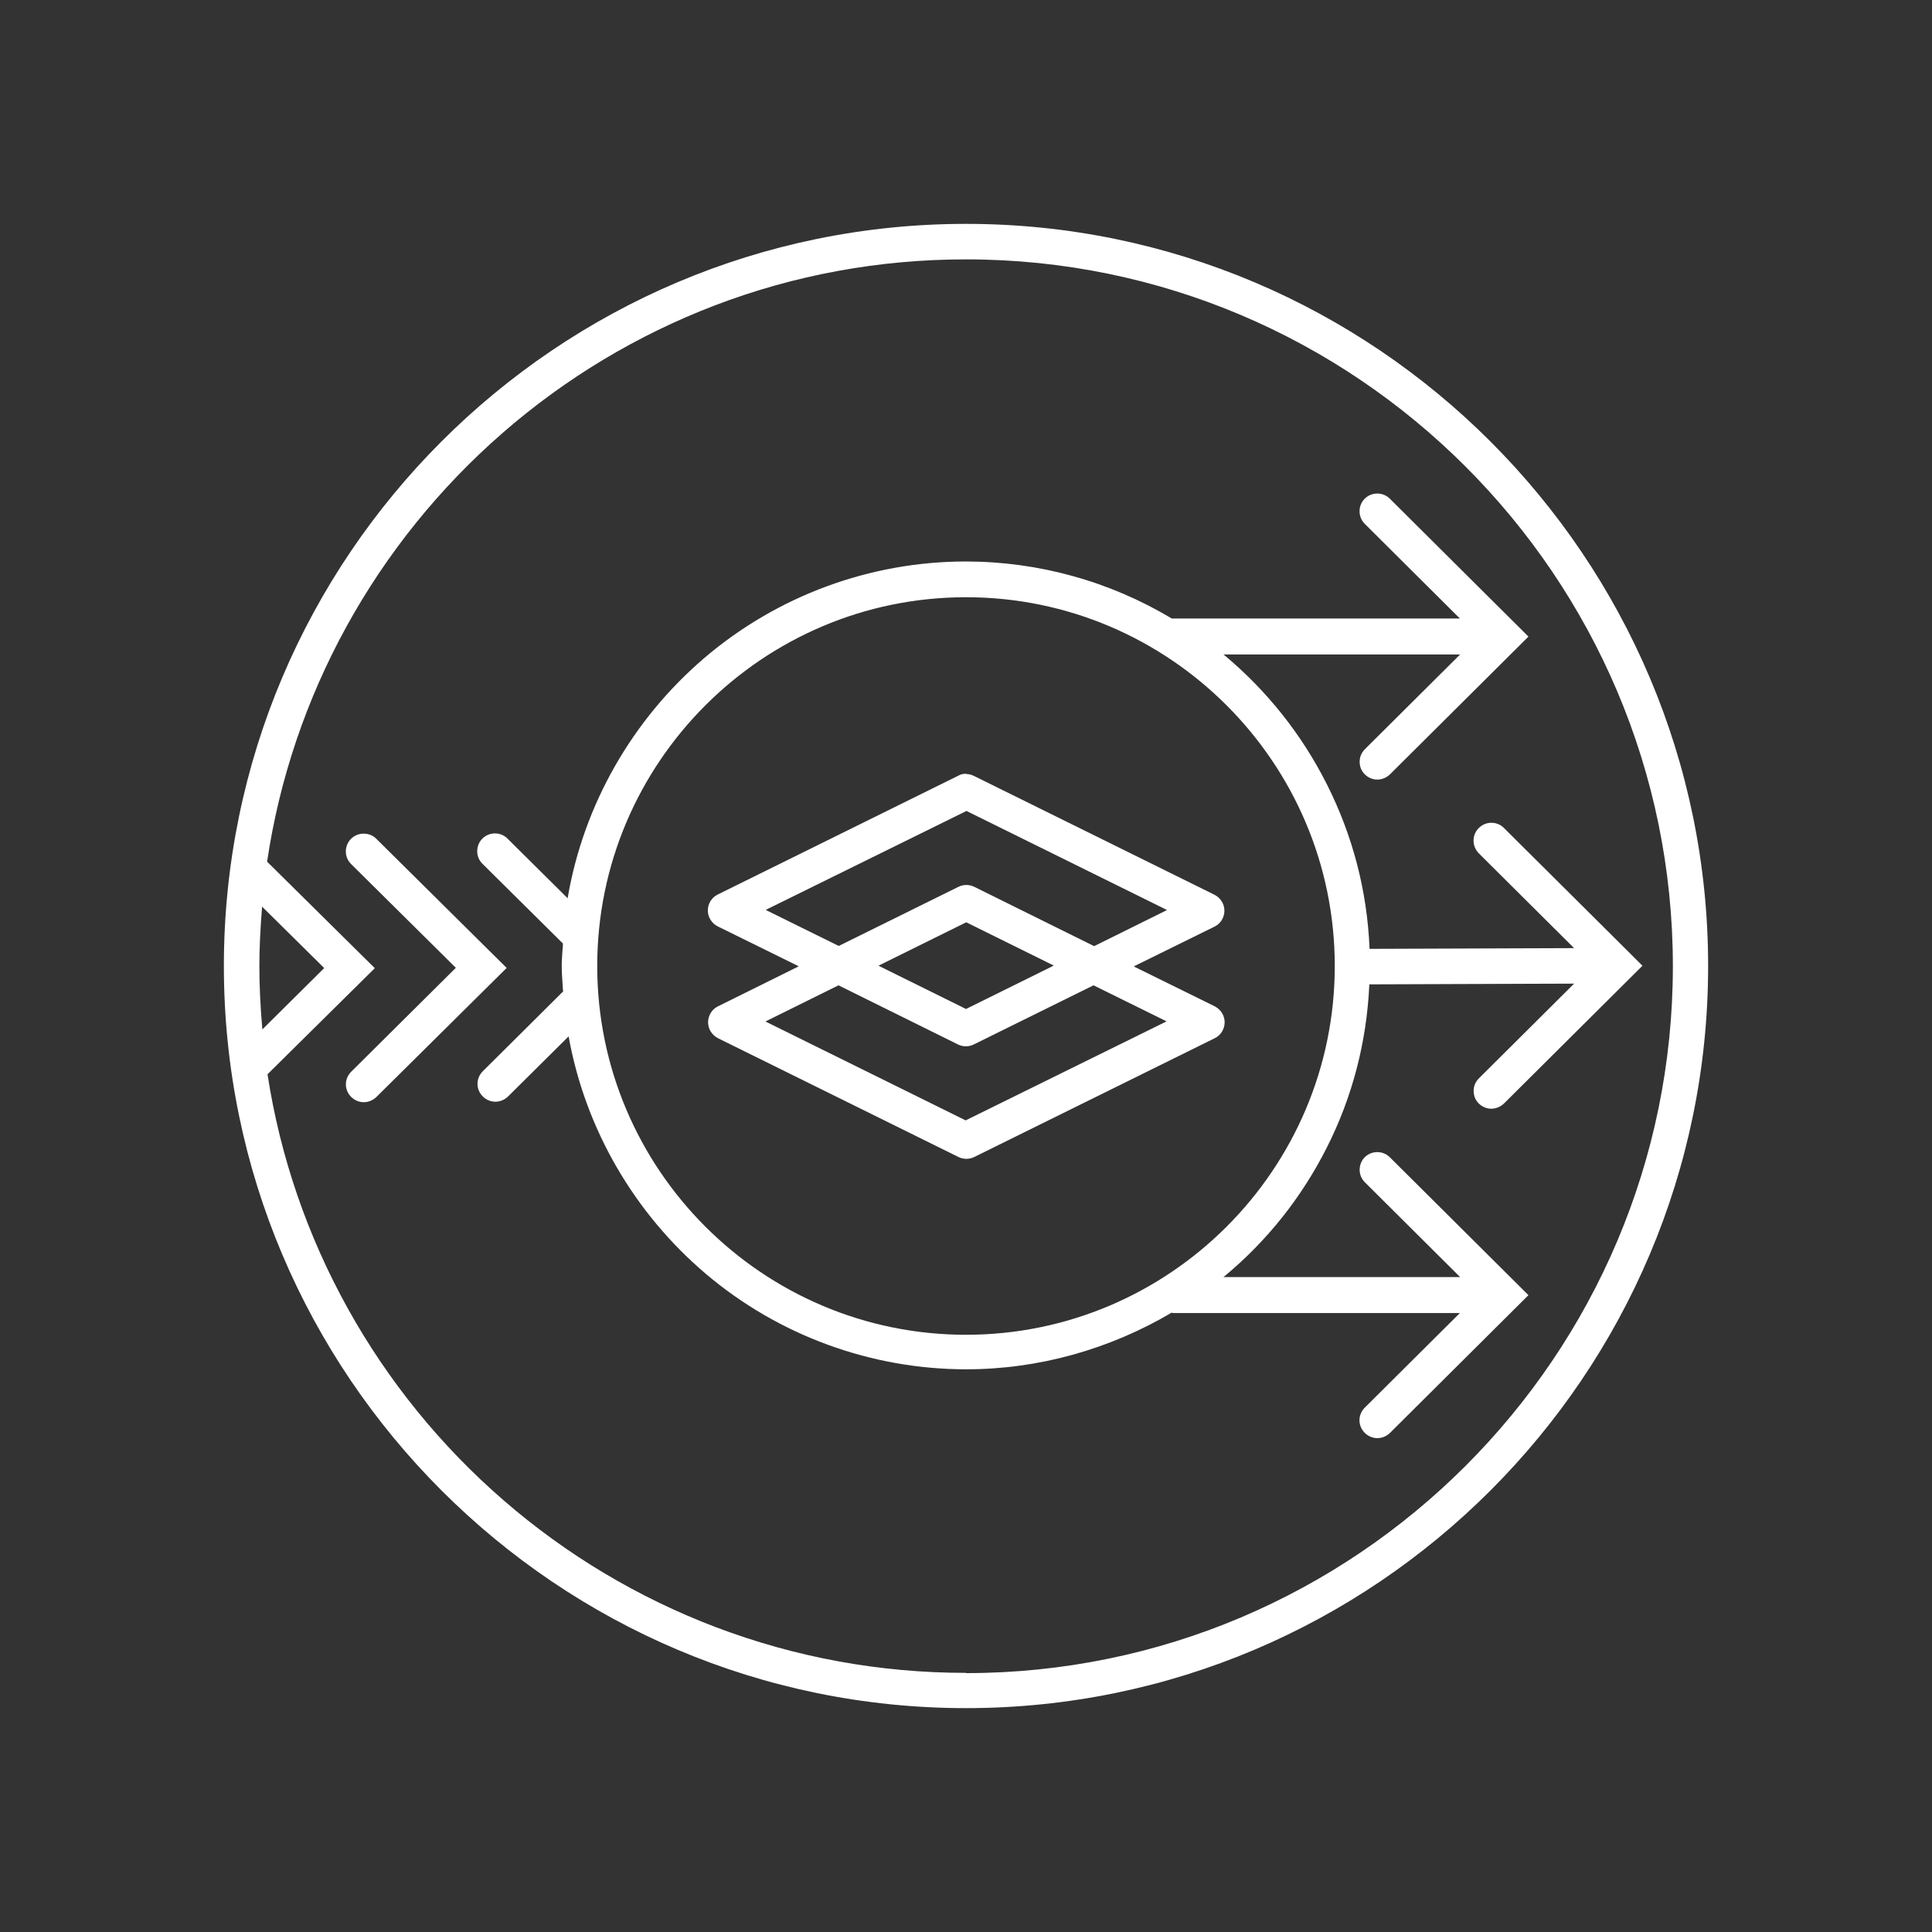
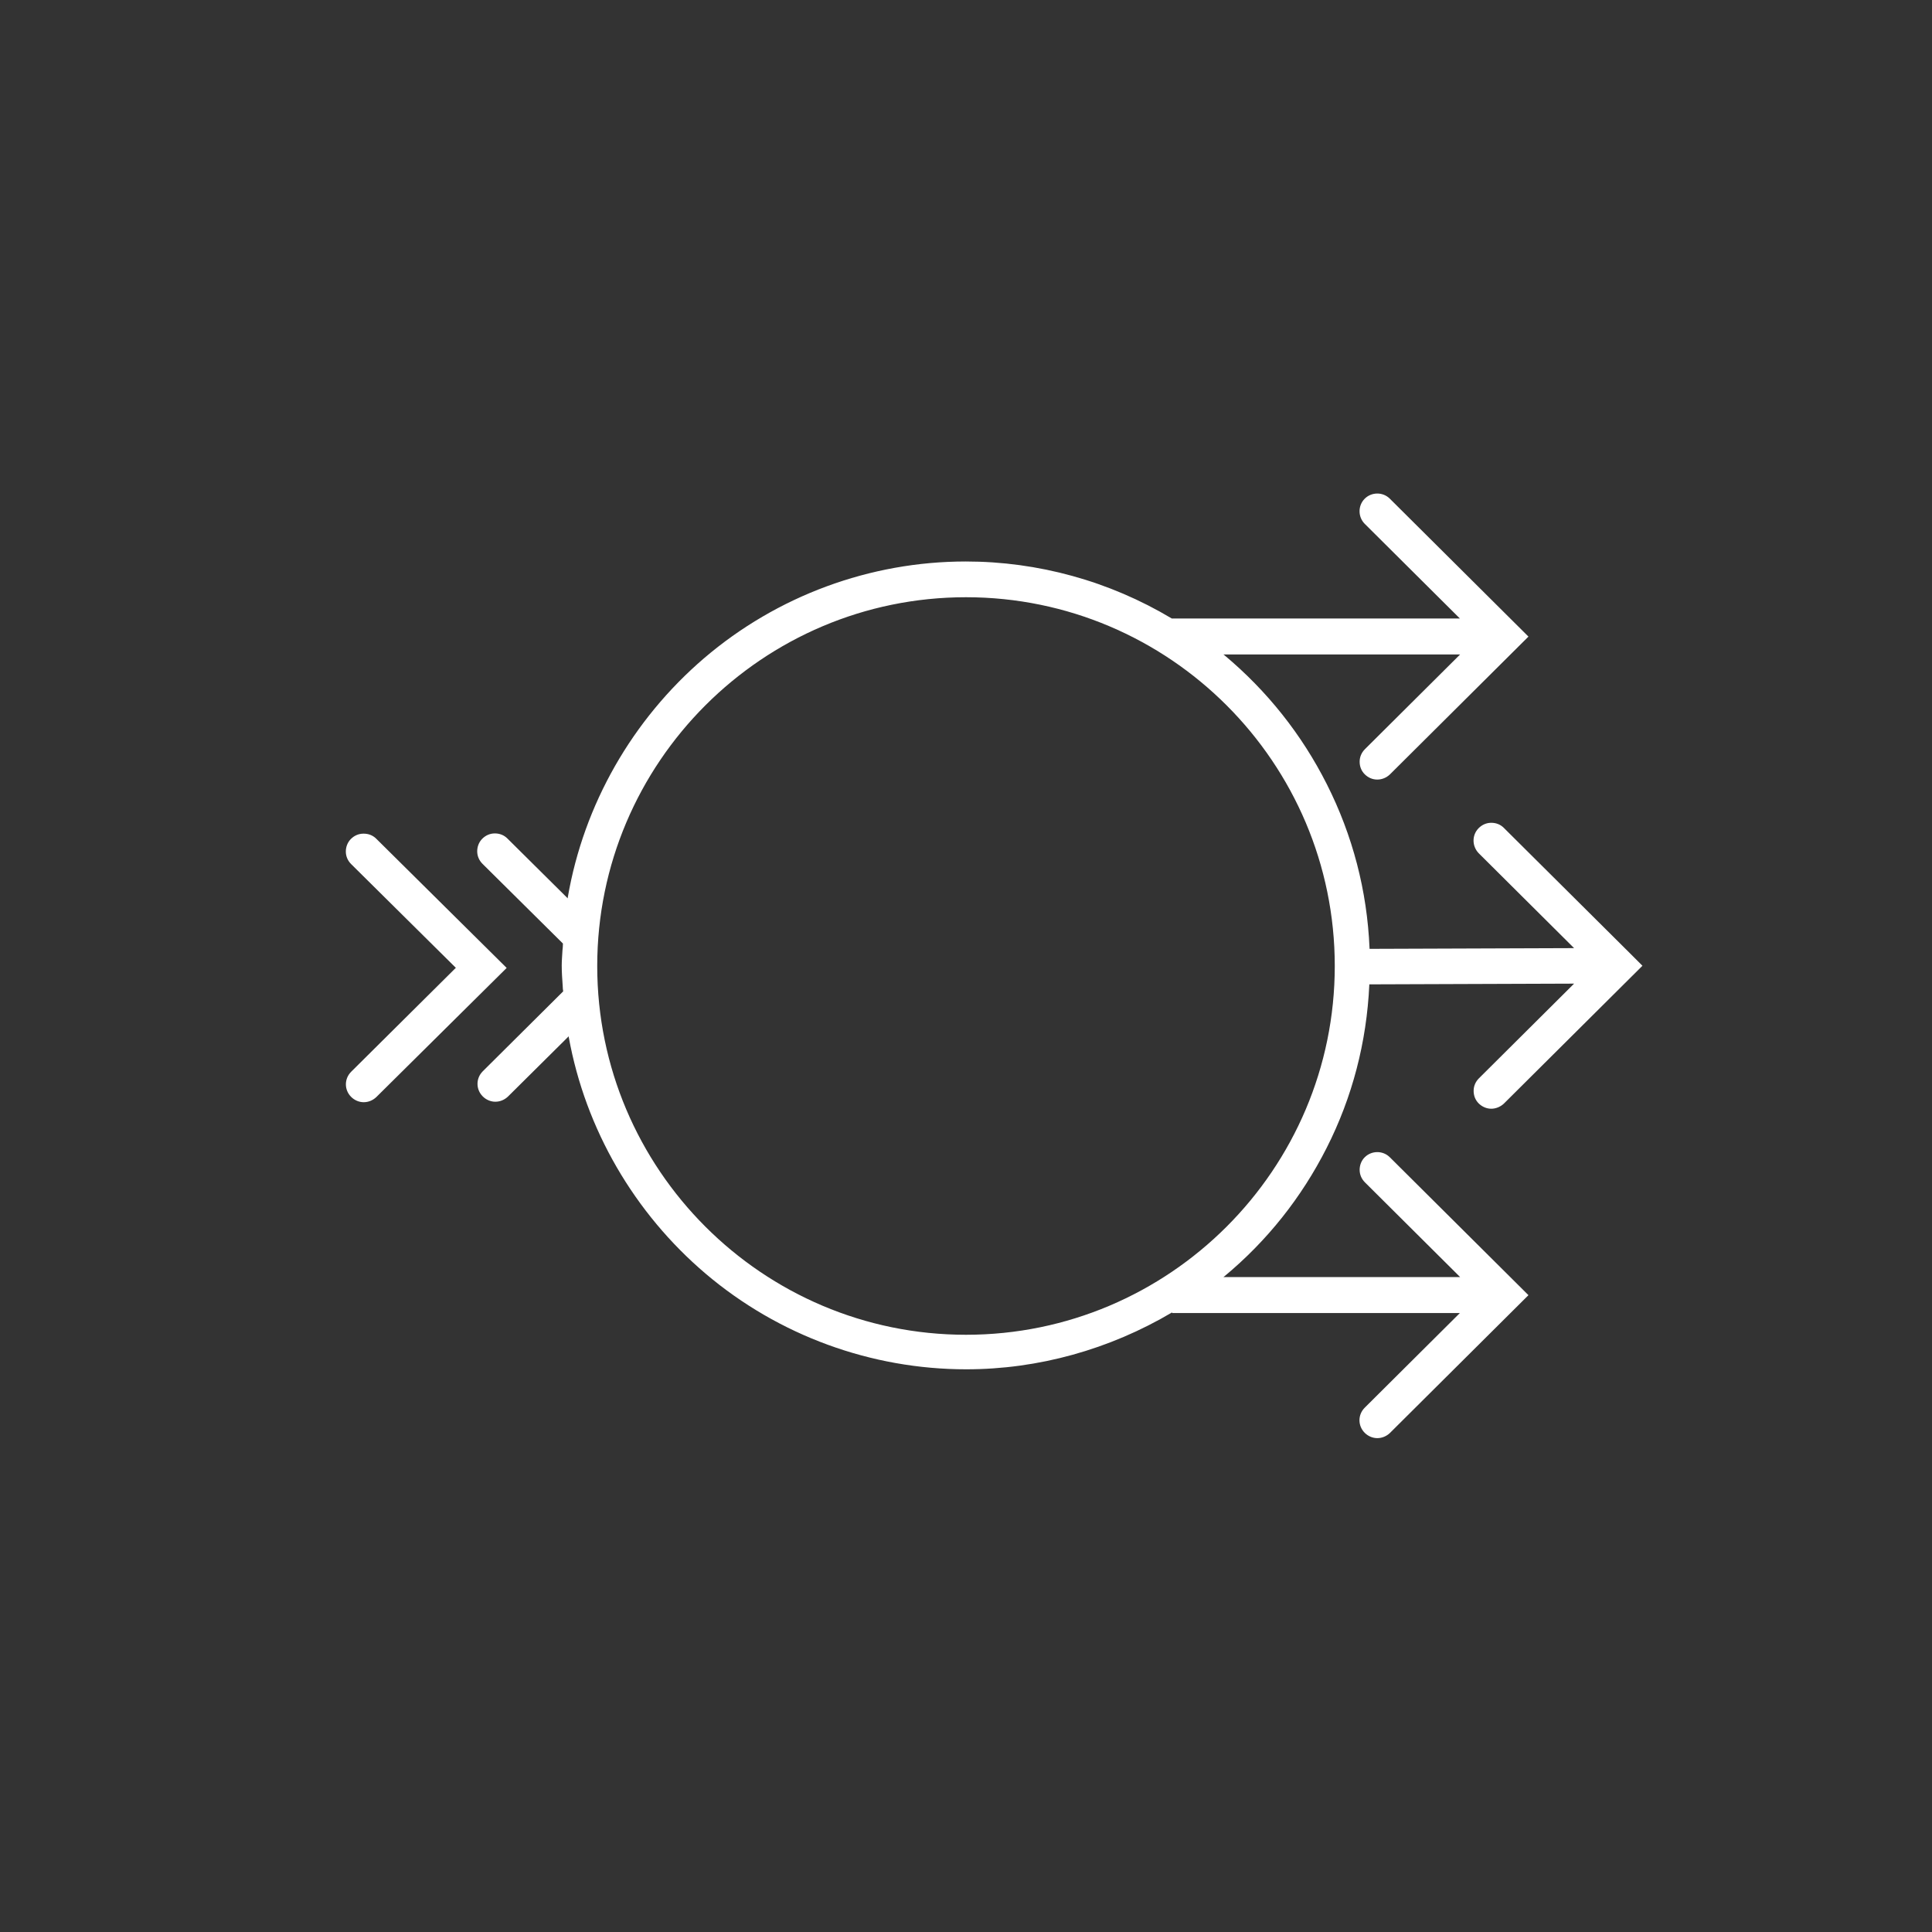
<svg xmlns="http://www.w3.org/2000/svg" id="icon_art" viewBox="0 0 80 80">
  <rect x="0" y="0" width="80" height="80" fill="#333333" stroke="none" />
  <defs>
    <style>.cls-1{fill:#fff;}</style>
  </defs>
-   <path class="cls-1" d="M40,9.27c-16.95,0-30.73,13.79-30.73,30.73s13.79,30.73,30.73,30.73,30.73-13.79,30.73-30.73-13.79-30.73-30.73-30.73Zm0,60c-3.57,0-7.06-.64-10.38-1.9-3.2-1.22-6.15-2.98-8.75-5.23-5.26-4.55-8.74-10.82-9.79-17.64h0v-.02l4.44-4.39-4.46-4.41h0c1.02-6.87,4.49-13.17,9.76-17.76,2.61-2.27,5.56-4.04,8.77-5.27,3.32-1.27,6.83-1.91,10.41-1.91,16.14,0,29.27,13.13,29.27,29.27s-13.13,29.27-29.27,29.27ZM10.86,42.62v-.04c-.08-.92-.12-1.76-.12-2.58,0-.75,.04-1.54,.11-2.42v-.04l.03,.03,2.55,2.52h-.01l-2.55,2.53Z" />
  <path class="cls-1" d="M48.53,54.37h11.92l-.03,.03-3.91,3.89c-.29,.29-.29,.75,0,1.04,.14,.14,.33,.22,.52,.22,.2,0,.38-.08,.52-.21l5.74-5.71-5.74-5.71c-.29-.29-.76-.28-1.04,0h0c-.14,.14-.21,.33-.21,.52,0,.2,.08,.38,.22,.52l3.94,3.92h-9.8l.04-.03c1.77-1.47,3.19-3.26,4.23-5.31,1.07-2.11,1.66-4.39,1.77-6.76v-.02h.02l8.46-.03-.03,.03-3.91,3.89c-.14,.14-.22,.32-.22,.52,0,.2,.07,.38,.21,.52,.14,.14,.33,.22,.52,.22s.38-.08,.52-.21l5.74-5.71-.53-.53-5.21-5.18c-.14-.14-.32-.21-.52-.21h0c-.2,0-.38,.08-.52,.22-.29,.29-.28,.75,0,1.04l3.95,3.93h-.04l-8.43,.03v-.02c-.1-2.39-.7-4.68-1.77-6.8-1.04-2.06-2.47-3.86-4.24-5.34l-.04-.03h9.8l-.03,.03-3.91,3.89c-.14,.14-.22,.32-.22,.52,0,.2,.07,.38,.21,.52,.14,.14,.32,.22,.52,.22s.38-.08,.52-.21l5.74-5.71-5.74-5.71c-.29-.29-.76-.28-1.04,0-.29,.29-.28,.76,0,1.04l3.94,3.92h-11.93c-2.59-1.55-5.54-2.36-8.53-2.36-3.96,0-7.81,1.42-10.83,4-2.98,2.55-4.99,6.07-5.65,9.91v.04l-.03-.03-2.47-2.45c-.14-.14-.32-.21-.52-.21h0c-.2,0-.38,.08-.52,.22s-.21,.33-.21,.52c0,.2,.08,.38,.22,.52l3.33,3.3h0c0,.1-.01,.2-.02,.29-.01,.2-.03,.41-.03,.62,0,.28,.02,.57,.04,.84,0,.08,.01,.16,.02,.23h0l-3.33,3.31c-.29,.29-.29,.75,0,1.04,.14,.14,.33,.22,.52,.22,.2,0,.38-.08,.52-.21l2.52-2.5v.03c.69,3.81,2.71,7.29,5.68,9.81,3.01,2.55,6.84,3.95,10.78,3.95,2.98,0,5.93-.82,8.53-2.36h0Zm-8.53,.9c-8.42,0-15.27-6.85-15.27-15.27s6.85-15.27,15.27-15.27,15.27,6.85,15.27,15.27-6.85,15.27-15.27,15.27Z" />
  <path class="cls-1" d="M15.05,34.52h0c-.2,0-.38,.08-.52,.22s-.21,.33-.21,.52c0,.2,.08,.38,.22,.52l4.34,4.3h-.01l-4.33,4.3c-.29,.29-.29,.75,0,1.04,.14,.14,.33,.22,.52,.22,.2,0,.38-.08,.52-.21l5.4-5.35-5.4-5.35c-.14-.14-.32-.21-.52-.21Z" />
-   <path class="cls-1" d="M40,32.04c-.11,0-.22,.02-.32,.08l-9.96,4.92c-.25,.12-.41,.38-.41,.66s.16,.53,.41,.66l3.35,1.65-.03,.02-3.31,1.64c-.25,.12-.41,.38-.41,.66s.16,.53,.41,.66l9.96,4.92c.2,.1,.45,.1,.65,0l9.96-4.92c.25-.12,.41-.38,.41-.66s-.16-.53-.41-.66l-3.35-1.65,.03-.02,3.31-1.63c.25-.12,.41-.38,.41-.66s-.16-.53-.41-.66l-9.96-4.92c-.1-.05-.21-.08-.32-.08Zm0,14.36h0l-8.3-4.1,.03-.02,2.99-1.48h0l4.95,2.45c.2,.1,.45,.1,.65,0l4.96-2.45h0l3.02,1.49-.03,.02-8.28,4.08Zm0-4.62h0l-3.62-1.79,.03-.02,3.6-1.78h0l3.62,1.79-.03,.02-3.6,1.78Zm5.29-2.61h0l-4.95-2.45c-.2-.1-.45-.1-.65,0l-4.96,2.45h0l-3.02-1.49,.03-.02,8.28-4.08h0l8.3,4.1-.03,.02-2.99,1.48Z" />
</svg>